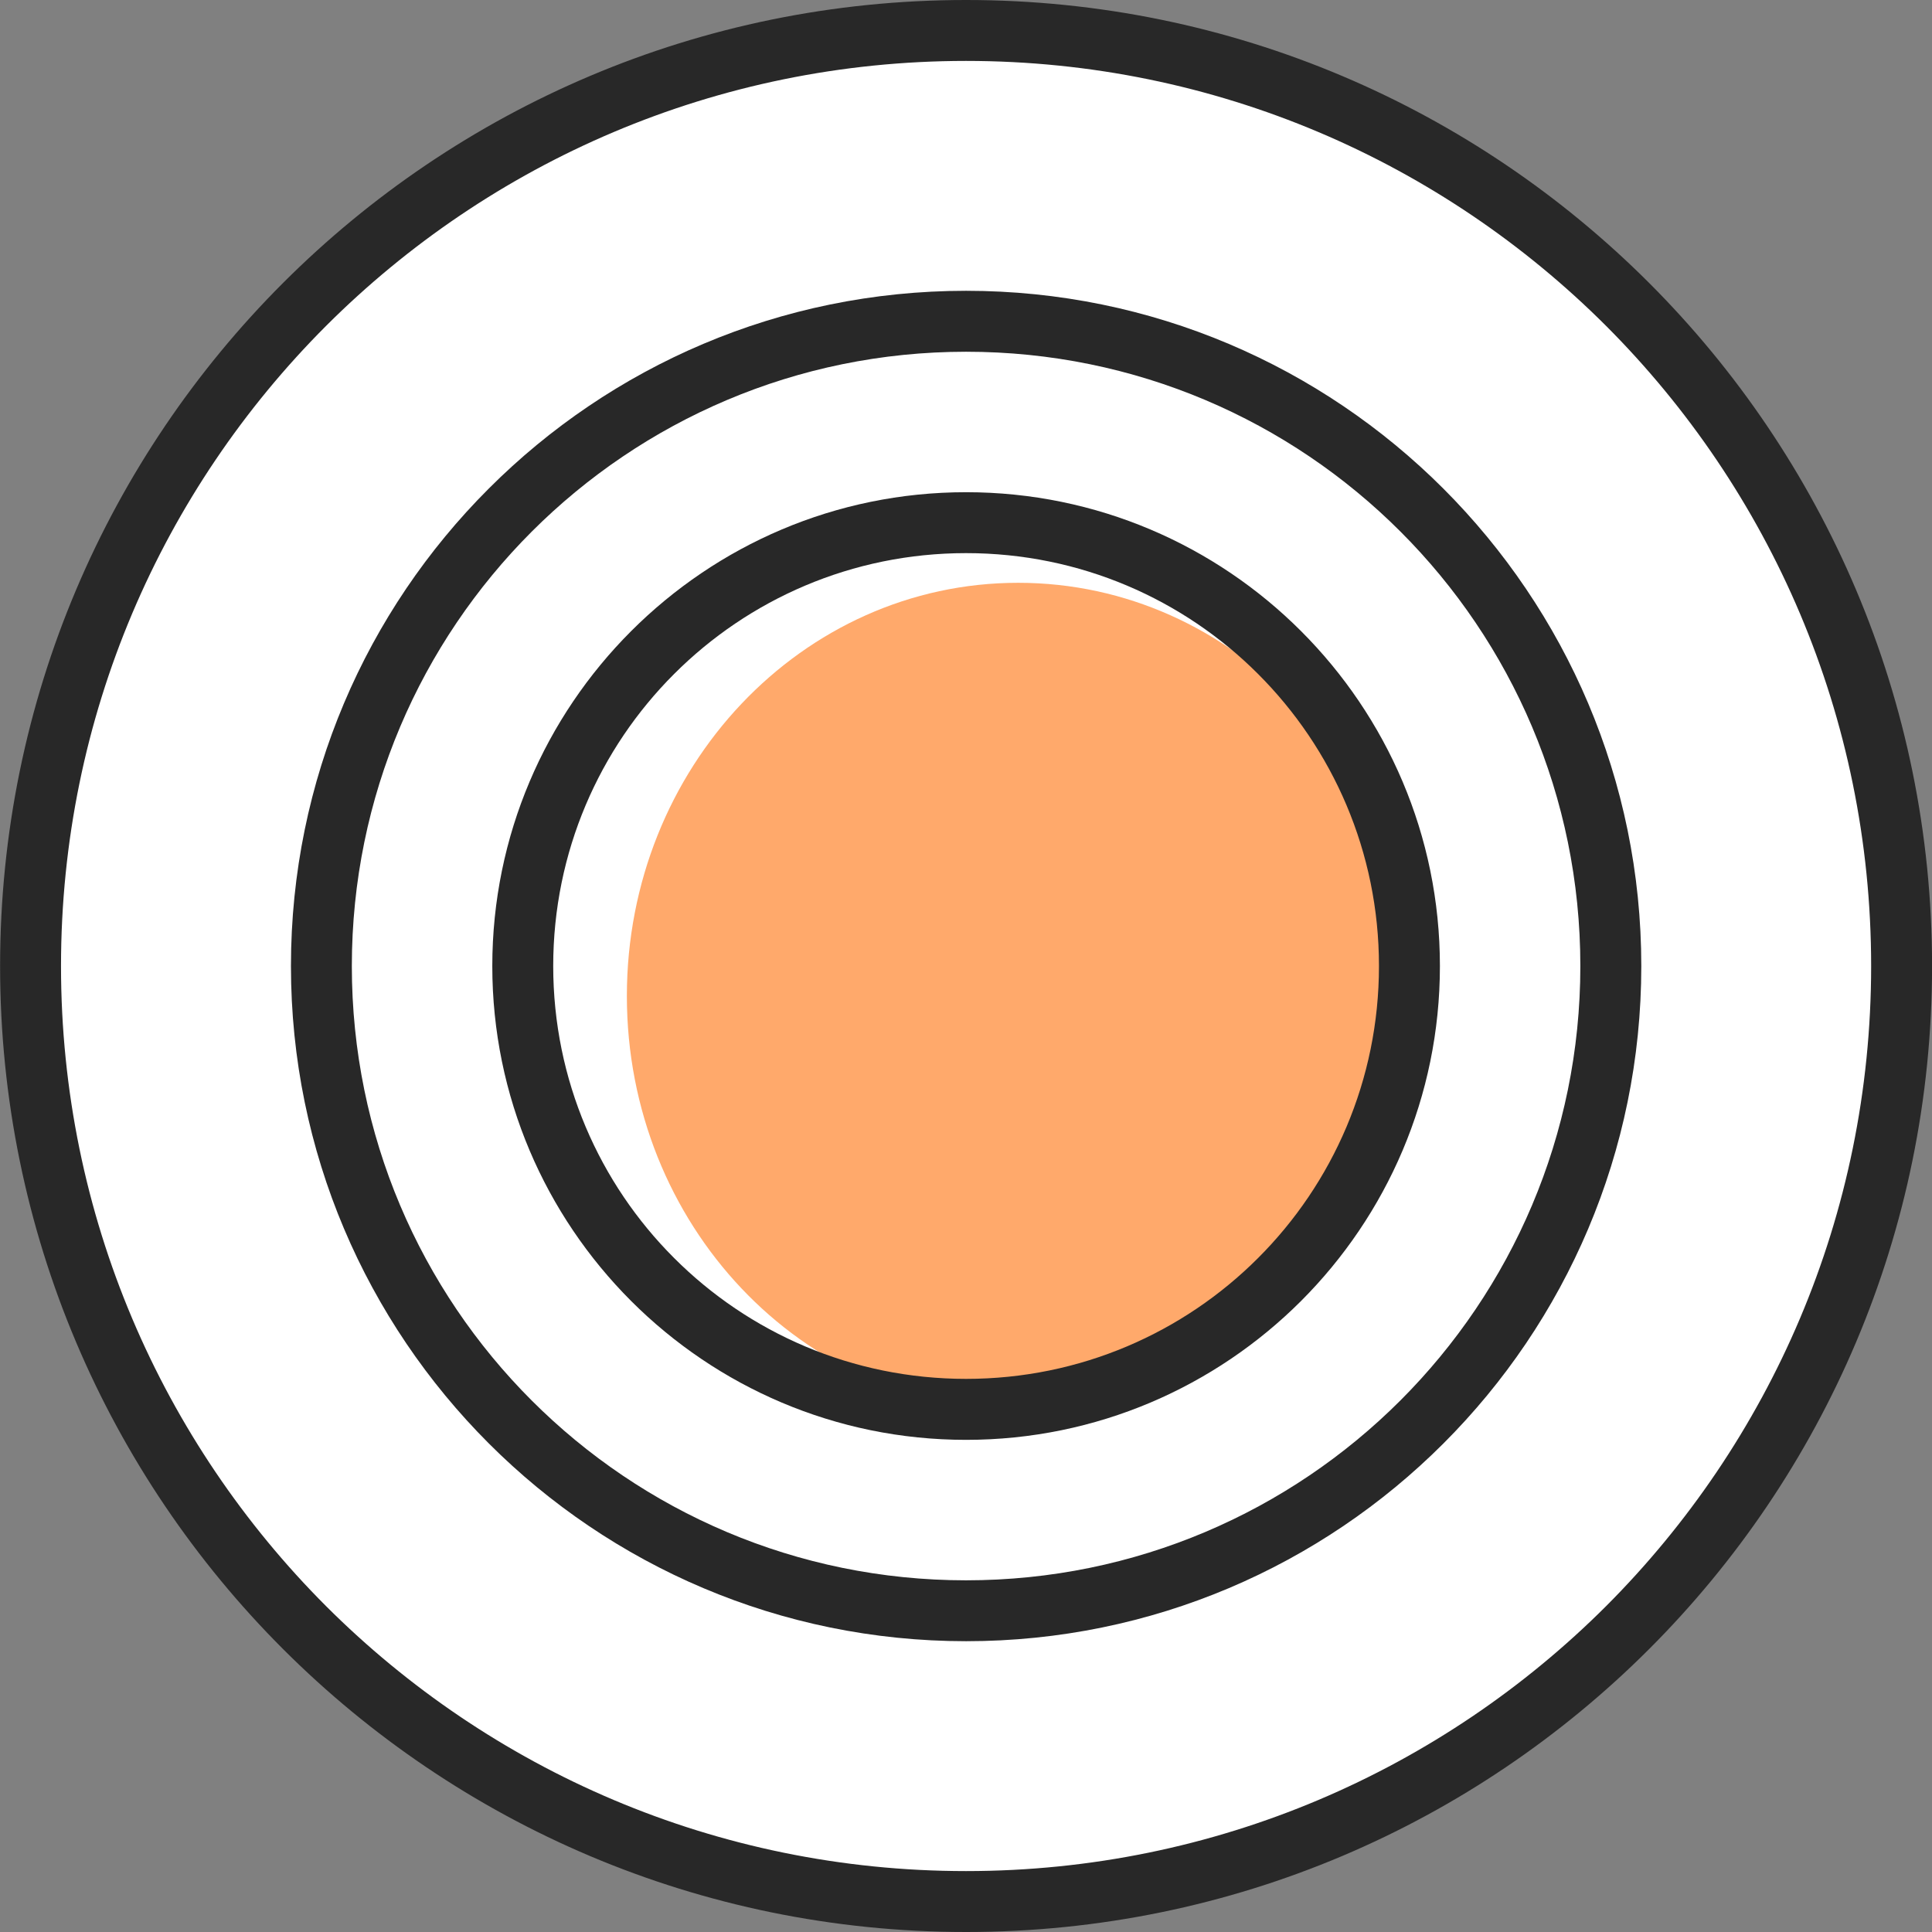
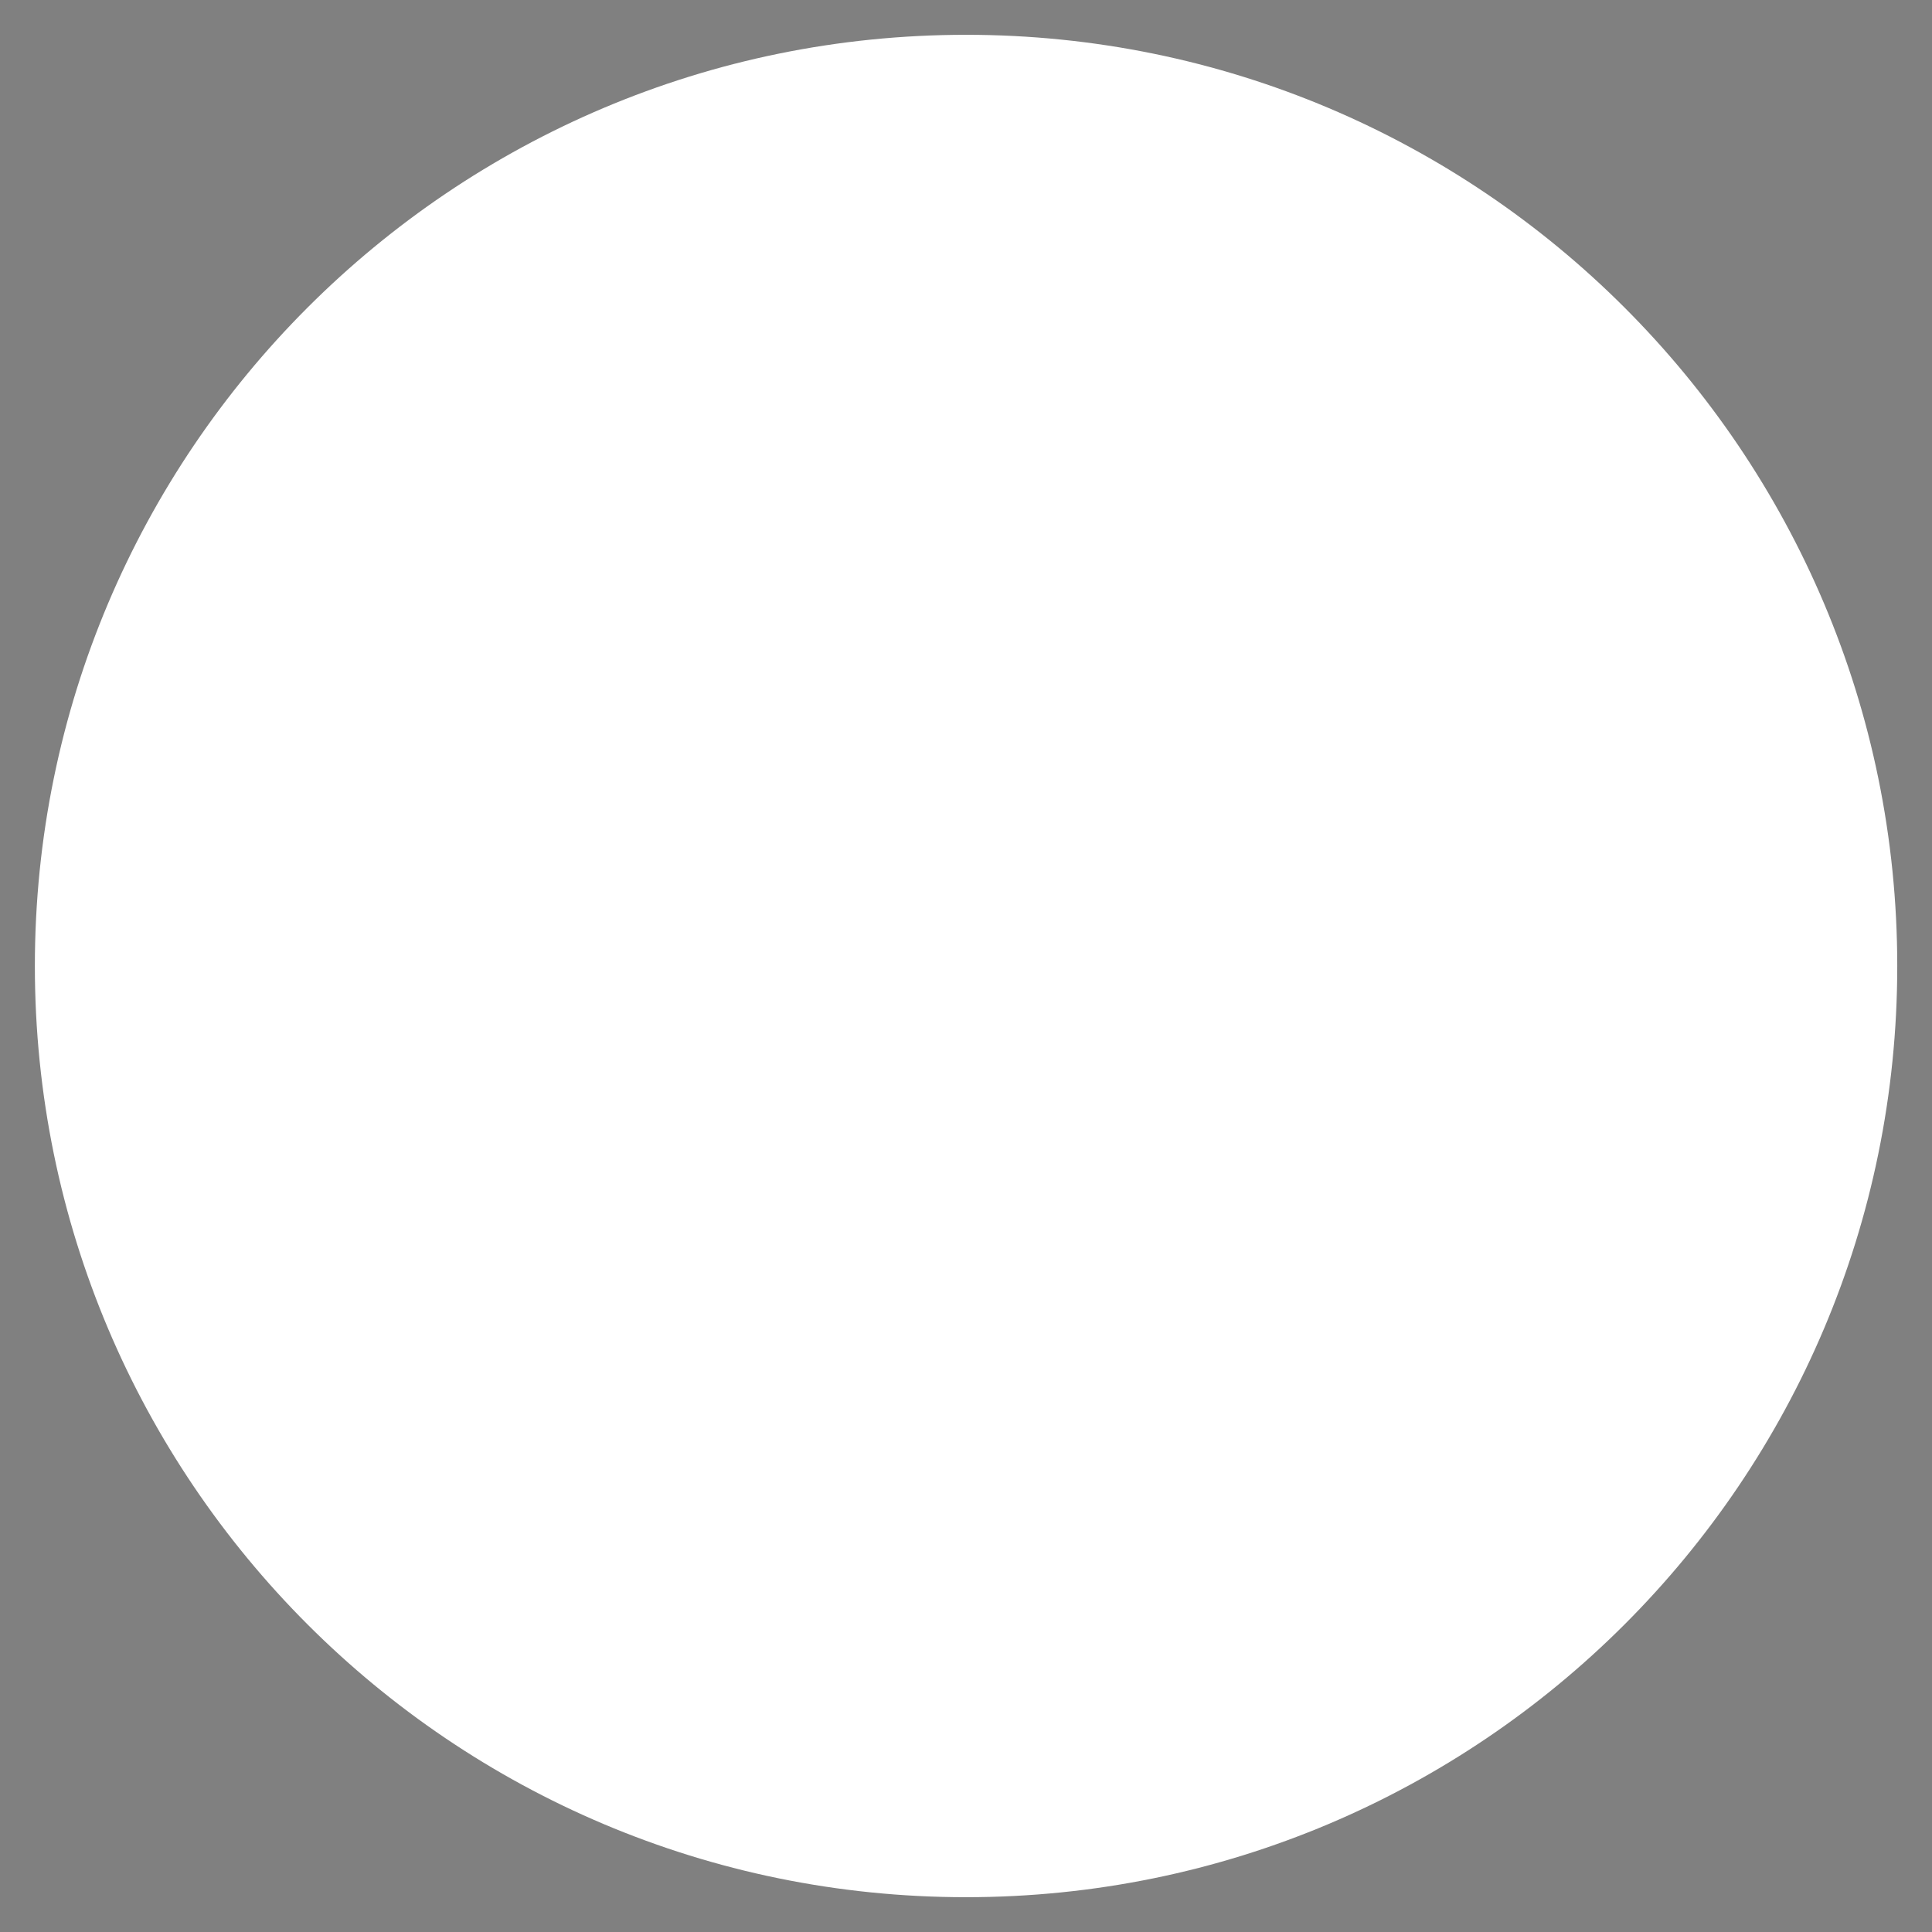
<svg xmlns="http://www.w3.org/2000/svg" xmlns:xlink="http://www.w3.org/1999/xlink" version="1.1" id="Layer_1" x="0px" y="0px" width="64px" height="64px" viewBox="0 0 64 64" enable-background="new 0 0 64 64" xml:space="preserve">
  <rect x="0" y="0" width="64" height="64" fill="#808080" stroke="none" />
  <rect fill="none" width="64" height="64" />
  <g>
    <g>
      <defs>
        <rect id="SVGID_1_" x="0.003" width="63.999" height="64.001" />
      </defs>
      <clipPath id="SVGID_2_">
        <use xlink:href="#SVGID_1_" overflow="visible" />
      </clipPath>
      <path clip-path="url(#SVGID_2_)" fill-rule="evenodd" clip-rule="evenodd" fill="#FFFFFF" d="M32.002,1.153    c17.037,0,30.847,13.809,30.847,30.848c0,17.038-13.81,30.846-30.847,30.846S1.155,49.039,1.155,32.001    C1.155,14.962,14.965,1.153,32.002,1.153" />
-       <path clip-path="url(#SVGID_2_)" fill-rule="evenodd" clip-rule="evenodd" fill="#FFFFFF" d="M32.002,17.314    c8.111,0,14.687,6.576,14.687,14.688s-6.575,14.688-14.687,14.688c-8.112,0-14.685-6.576-14.685-14.688    S23.89,17.314,32.002,17.314" />
-       <path clip-path="url(#SVGID_2_)" fill-rule="evenodd" clip-rule="evenodd" fill="#FFA96B" d="M33.727,19.306    c7.16,0,12.962,6.128,12.962,13.691c0,7.562-5.802,13.693-12.962,13.693c-7.159,0-12.961-6.131-12.961-13.693    C20.765,25.434,26.567,19.306,33.727,19.306" />
-       <path clip-path="url(#SVGID_2_)" fill="#282828" d="M41.676,22.327c-2.472-2.474-5.894-4.004-9.674-4.004    c-3.778,0-7.2,1.53-9.672,4.004c-2.474,2.472-4.004,5.894-4.004,9.674c0,3.778,1.53,7.201,4.004,9.672    c2.472,2.474,5.894,4.004,9.672,4.004c3.78,0,7.202-1.53,9.674-4.004c2.474-2.472,4.004-5.895,4.004-9.672    C45.68,28.221,44.149,24.799,41.676,22.327 M32.002,16.305c4.329,0,8.254,1.758,11.094,4.598    c2.845,2.844,4.603,6.769,4.603,11.099S45.94,40.254,43.1,43.096c-2.844,2.843-6.769,4.601-11.098,4.601    c-4.33,0-8.252-1.758-11.094-4.599c-2.842-2.844-4.6-6.767-4.6-11.096s1.758-8.254,4.598-11.094    C23.75,18.063,27.672,16.305,32.002,16.305z" />
-       <path clip-path="url(#SVGID_2_)" fill="#282828" d="M46.392,17.609c-3.678-3.68-8.767-5.957-14.39-5.957    c-5.62,0-10.708,2.279-14.388,5.959c-3.68,3.681-5.959,8.769-5.959,14.391c0,5.62,2.276,10.71,5.957,14.39    c3.68,3.681,8.771,5.958,14.39,5.958c5.621,0,10.709-2.279,14.39-5.96s5.959-8.769,5.959-14.388    C52.351,26.378,50.074,21.29,46.392,17.609 M32.002,9.633c6.171,0,11.764,2.505,15.812,6.554    c4.051,4.053,6.556,9.644,6.556,15.814c0,6.173-2.505,11.768-6.554,15.815c-4.044,4.047-9.639,6.551-15.813,6.551    c-6.171,0-11.764-2.504-15.81-6.551c-4.051-4.051-6.555-9.645-6.555-15.815c0-6.175,2.504-11.77,6.551-15.814    C20.234,12.138,25.829,9.633,32.002,9.633z" />
-       <path clip-path="url(#SVGID_2_)" fill="#282828" d="M53.205,10.797c-5.426-5.422-12.921-8.779-21.203-8.779    c-8.281,0-15.776,3.357-21.202,8.779c-5.422,5.426-8.779,12.921-8.779,21.204c0,8.281,3.357,15.776,8.779,21.203    c5.426,5.422,12.921,8.778,21.202,8.778c8.282,0,15.777-3.356,21.203-8.778c5.422-5.427,8.779-12.922,8.779-21.203    C61.984,23.719,58.627,16.224,53.205,10.797 M32.002,0c8.836,0,16.837,3.583,22.628,9.373c5.79,5.791,9.372,13.792,9.372,22.628    c0,8.834-3.582,16.836-9.372,22.626c-5.791,5.79-13.792,9.373-22.628,9.373c-8.834,0-16.835-3.583-22.626-9.373    c-5.79-5.79-9.373-13.792-9.373-22.626c0-8.836,3.583-16.838,9.373-22.628C15.167,3.583,23.168,0,32.002,0z" />
    </g>
  </g>
</svg>